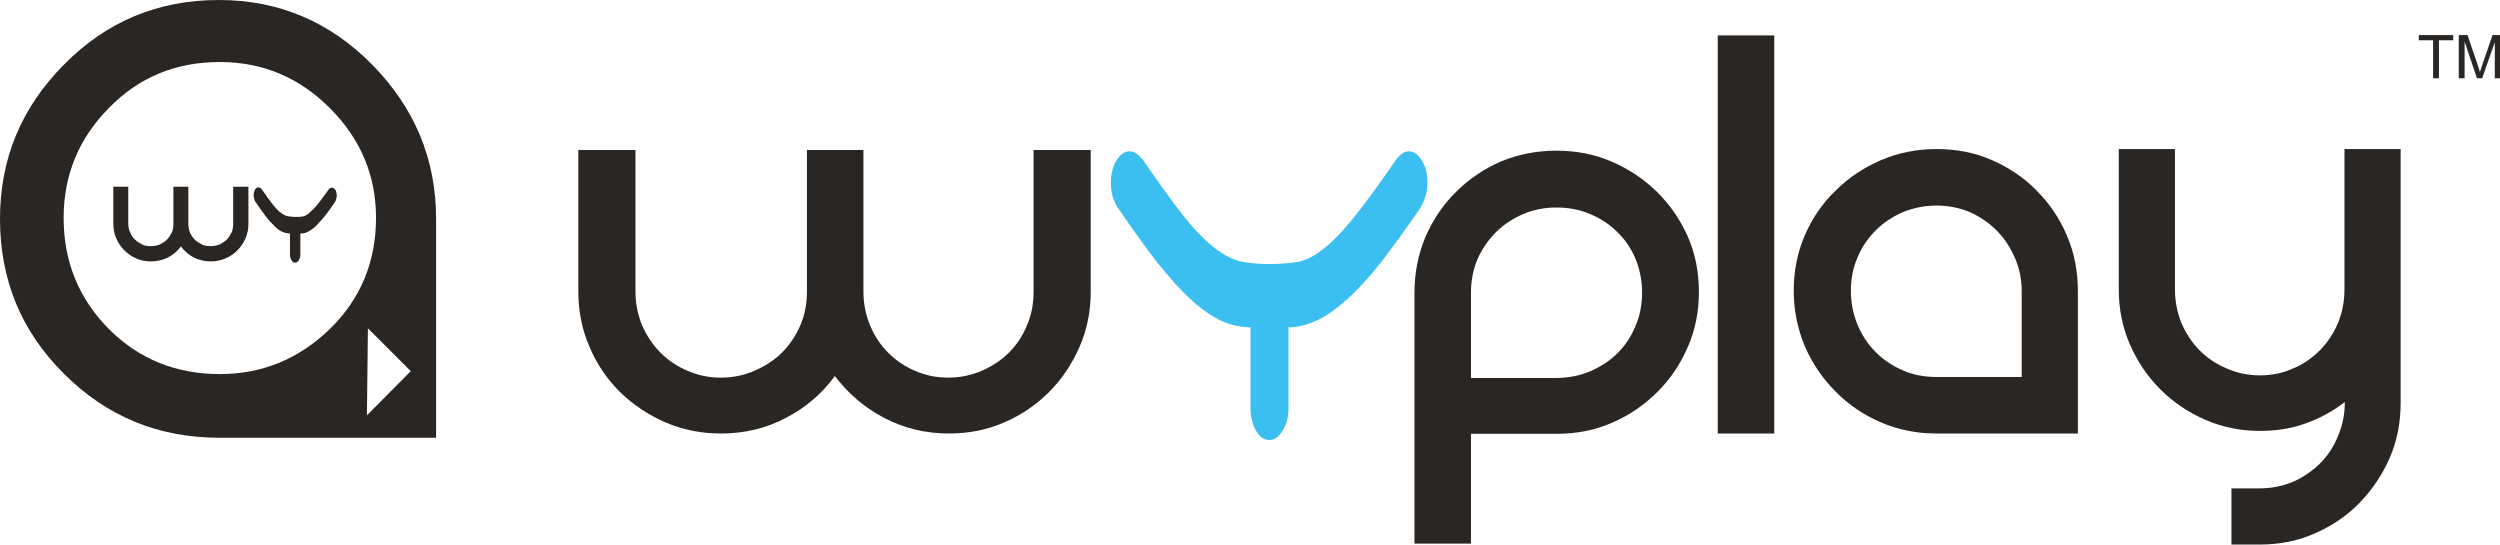
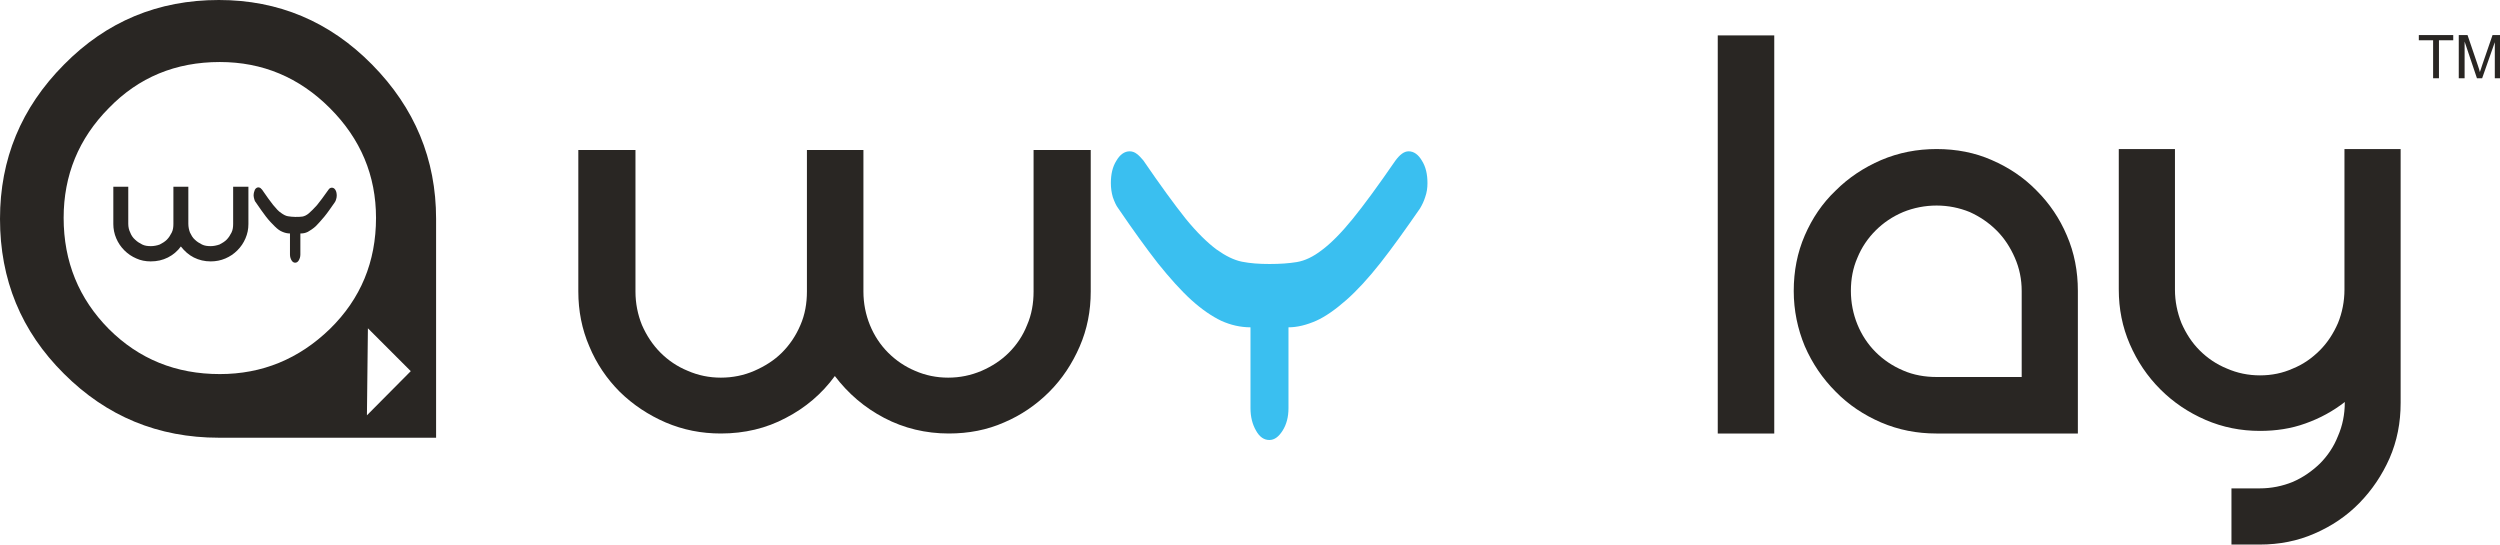
<svg xmlns="http://www.w3.org/2000/svg" version="1.1" baseProfile="basic" id="Calque_1" x="0px" y="0px" viewBox="0 0 769.9 167.7" xml:space="preserve">
  <path fill="#292623" d="M92,80.2c-0.3,0.5-0.7,0.7-1.1,0.7c-0.4,0-0.8-0.2-1.1-0.7c-0.3-0.5-0.5-1.1-0.5-1.8v-6.5  c-0.8,0-1.6-0.2-2.3-0.5c-0.8-0.3-1.6-0.9-2.4-1.7c-0.8-0.8-1.7-1.7-2.7-3c-0.9-1.2-2-2.7-3.2-4.5c-0.2-0.2-0.3-0.5-0.4-0.9  c-0.1-0.4-0.2-0.7-0.2-1.1c0-0.7,0.2-1.3,0.4-1.8c0.3-0.5,0.7-0.7,1.1-0.7c0.2,0,0.4,0.1,0.6,0.2c0.2,0.2,0.3,0.3,0.5,0.5  c1.4,2,2.5,3.6,3.4,4.7c0.9,1.1,1.7,2,2.5,2.5c0.7,0.5,1.4,0.9,2.1,1c0.7,0.1,1.4,0.2,2.2,0.2c0.8,0,1.6,0,2.2-0.1  c0.6-0.1,1.3-0.4,2-1c0.7-0.6,1.5-1.4,2.5-2.5c0.9-1.1,2.1-2.7,3.5-4.7c0.3-0.5,0.7-0.7,1.1-0.7c0.4,0,0.8,0.2,1.1,0.7  c0.3,0.5,0.4,1.1,0.4,1.8c0,0.4-0.1,0.8-0.2,1.1c-0.1,0.4-0.2,0.6-0.4,0.9c-1.2,1.7-2.2,3.2-3.2,4.4c-1,1.2-1.9,2.2-2.7,3  c-0.9,0.8-1.7,1.3-2.4,1.7c-0.8,0.4-1.5,0.5-2.3,0.5v6.5C92.5,79.1,92.3,79.7,92,80.2z" />
  <path fill="#292623" d="M76.5,57.5V69c0,1.6-0.3,3-0.9,4.4c-0.6,1.4-1.4,2.6-2.5,3.7c-1.1,1.1-2.3,1.9-3.7,2.5  c-1.4,0.6-2.9,0.9-4.5,0.9c-1.9,0-3.6-0.4-5.2-1.2c-1.6-0.8-2.9-2-4-3.4c-1,1.4-2.4,2.6-4,3.4c-1.6,0.8-3.3,1.2-5.3,1.2  c-1.6,0-3.1-0.3-4.4-0.9c-1.4-0.6-2.6-1.4-3.7-2.5c-1.1-1.1-1.9-2.3-2.5-3.7c-0.6-1.4-0.9-2.9-0.9-4.4V57.5h4.6v11.4  c0,1,0.2,1.9,0.6,2.7c0.3,0.8,0.8,1.6,1.5,2.2c0.6,0.6,1.4,1.1,2.2,1.5c0.8,0.4,1.7,0.5,2.7,0.5c0.9,0,1.9-0.2,2.7-0.5  c0.8-0.4,1.6-0.9,2.2-1.5c0.6-0.6,1.1-1.4,1.5-2.2c0.4-0.8,0.5-1.7,0.5-2.7V57.5h4.6v11.4c0,1,0.2,1.9,0.5,2.7  c0.4,0.8,0.8,1.6,1.5,2.2c0.6,0.6,1.4,1.1,2.2,1.5c0.8,0.4,1.7,0.5,2.7,0.5c0.9,0,1.8-0.2,2.7-0.5c0.8-0.4,1.6-0.9,2.2-1.5  c0.6-0.6,1.1-1.4,1.5-2.2c0.4-0.8,0.5-1.7,0.5-2.7V57.5H76.5z" />
  <path fill="#292623" d="M114.6,19.9C101.5,6.6,85.7,0,67.4,0C48.7,0,32.8,6.6,19.7,19.9C6.5,33.2,0,49,0,67.4  c0,18.7,6.5,34.6,19.7,47.7c13.1,13.1,29,19.7,47.7,19.7h66.9V67.4C134.3,49,127.7,33.2,114.6,19.9z M67.7,115.2  c-13.5,0-24.9-4.6-34.2-13.9c-9.2-9.3-13.9-20.7-13.9-34.2c0-13.1,4.6-24.4,13.9-33.8c9.2-9.5,20.6-14.2,34.2-14.2  c13.1,0,24.4,4.7,33.9,14.2c9.5,9.5,14.2,20.8,14.2,33.8c0,13.5-4.7,24.9-14.2,34.2C92,110.6,80.7,115.2,67.7,115.2z M113,127.9  l0.3-26.8l13.2,13.2L113,127.9z" />
  <path fill="#292623" d="M739.3,45.9v78.2c0,6.1-1.1,11.7-3.4,17c-2.3,5.2-5.4,9.8-9.3,13.8c-3.9,4-8.5,7.1-13.8,9.4  c-5.2,2.3-10.9,3.4-16.9,3.4h-8.7v-17.3h8.7c3.6,0,7-0.7,10.2-2c3.2-1.4,5.9-3.3,8.3-5.6c2.4-2.4,4.3-5.2,5.6-8.5  c1.4-3.2,2.1-6.7,2.1-10.3v-0.2c-3.6,2.8-7.6,5-12.1,6.6c-4.4,1.6-9.1,2.3-14,2.3c-5.9,0-11.5-1.1-16.8-3.4  c-5.3-2.3-9.9-5.4-13.9-9.4c-4-4-7.1-8.6-9.4-13.9c-2.3-5.3-3.4-10.9-3.4-16.8V45.9h17.3v43.3c0,3.6,0.7,7,2,10.3  c1.4,3.2,3.2,6,5.6,8.4c2.4,2.4,5.2,4.3,8.4,5.6c3.2,1.4,6.6,2.1,10.2,2.1c3.6,0,7-0.7,10.1-2.1c3.2-1.3,5.9-3.2,8.3-5.6  c2.4-2.4,4.2-5.2,5.6-8.4c1.3-3.2,2-6.7,2-10.3V45.9H739.3z" />
  <path fill="#3ABFF0" d="M395,132.6c-1.2,1.9-2.5,2.9-4.1,2.9c-1.6,0-3-0.9-4.1-2.9c-1.1-1.9-1.7-4.2-1.7-6.9v-24.9  c-3.1,0-6.1-0.7-9-2c-2.9-1.4-6-3.5-9.2-6.4c-3.2-2.9-6.6-6.7-10.3-11.3c-3.6-4.6-7.7-10.3-12.2-16.9c-0.7-0.9-1.2-2.1-1.7-3.5  c-0.4-1.4-0.6-2.8-0.6-4.3c0-2.7,0.5-5,1.7-6.9c1.1-1.9,2.5-2.9,4.1-2.9c0.8,0,1.6,0.3,2.2,0.8c0.7,0.5,1.3,1.2,2,2  c5.2,7.6,9.5,13.5,13,17.9c3.5,4.3,6.7,7.4,9.5,9.5c2.8,2,5.4,3.3,7.9,3.8c2.5,0.5,5.3,0.7,8.5,0.7c3.2,0,6-0.2,8.4-0.6  c2.4-0.4,5-1.6,7.7-3.7c2.7-2,5.9-5.2,9.4-9.5c3.5-4.3,7.9-10.3,13.2-18c1.4-1.9,2.7-2.9,4.1-2.9c1.6,0,3,1,4.1,2.9  c1.2,1.9,1.7,4.2,1.7,6.9c0,1.5-0.2,2.9-0.7,4.3c-0.4,1.3-1,2.5-1.6,3.5c-4.5,6.5-8.5,12.1-12.2,16.8c-3.7,4.7-7.2,8.5-10.5,11.4  c-3.3,2.9-6.4,5.1-9.3,6.4c-3,1.3-5.8,2-8.5,2v24.9C396.8,128.4,396.2,130.7,395,132.6z" />
  <path fill="#292623" d="M596.4,45.9c6.1,0,11.8,1.1,17,3.4c5.3,2.3,9.9,5.4,13.8,9.4c4,4,7.1,8.6,9.3,13.8c2.3,5.3,3.4,11,3.4,17.1  v43.9h-43.6c-6,0-11.6-1.1-17-3.4c-5.3-2.3-10-5.4-14-9.5c-4-4-7.2-8.7-9.5-14c-2.2-5.3-3.4-11-3.4-17c0-6.1,1.1-11.8,3.4-17.1  c2.3-5.3,5.4-9.9,9.5-13.8c4-4,8.7-7.1,14-9.4C584.7,47,590.4,45.9,596.4,45.9z M622.6,116V89.6c0-3.6-0.7-7-2.1-10.2  c-1.4-3.2-3.2-6-5.6-8.4c-2.4-2.4-5.2-4.3-8.3-5.7c-3.2-1.3-6.6-2-10.2-2c-3.6,0-7.1,0.7-10.3,2c-3.3,1.4-6.1,3.3-8.5,5.7  c-2.4,2.4-4.3,5.2-5.6,8.4c-1.4,3.2-2,6.6-2,10.2c0,3.6,0.7,7.1,2,10.3c1.3,3.2,3.2,6.1,5.6,8.5c2.4,2.4,5.2,4.3,8.5,5.7  c3.2,1.4,6.7,2,10.3,2H622.6z" />
-   <path fill="#292623" d="M479.3,46.4c6.1,0,11.8,1.1,17.1,3.4c5.3,2.3,9.9,5.4,13.9,9.3c4,4,7.2,8.6,9.5,13.8c2.3,5.3,3.4,11,3.4,17  c0,6-1.1,11.6-3.4,16.9c-2.3,5.3-5.4,10-9.5,14c-4,4-8.7,7.2-13.9,9.4c-5.2,2.3-10.9,3.4-17.1,3.4H453v33.8h-17.4V90  c0-6.1,1.2-11.8,3.4-17.1c2.3-5.2,5.4-9.9,9.4-13.8c4-4,8.6-7.1,13.9-9.4C467.7,47.5,473.3,46.4,479.3,46.4z M489.6,114.4  c3.2-1.4,6.1-3.2,8.5-5.6c2.4-2.4,4.3-5.2,5.6-8.5c1.4-3.2,2-6.7,2-10.3c0-3.6-0.7-7-2-10.2c-1.3-3.2-3.2-6-5.6-8.3  c-2.4-2.4-5.2-4.3-8.5-5.6c-3.2-1.4-6.7-2-10.3-2c-3.6,0-7.1,0.7-10.2,2c-3.2,1.4-6,3.2-8.4,5.6c-2.4,2.4-4.3,5.2-5.7,8.3  c-1.3,3.2-2,6.6-2,10.2v26.4h26.3C482.9,116.4,486.4,115.7,489.6,114.4z" />
  <path fill="#292623" d="M335.9,46.2v43.6c0,6-1.1,11.6-3.4,16.9c-2.3,5.3-5.4,10-9.4,14c-4,4-8.7,7.2-13.9,9.4  c-5.2,2.3-10.9,3.4-17,3.4c-7.1,0-13.8-1.6-19.9-4.8c-6.1-3.2-11.1-7.5-15.2-12.9c-4,5.5-9.1,9.8-15.1,12.9c-6,3.2-12.7,4.8-20,4.8  c-6,0-11.6-1.1-17-3.4c-5.3-2.3-10-5.4-14.1-9.4c-4-4-7.2-8.7-9.4-14c-2.3-5.3-3.4-11-3.4-16.9V46.2h17.6v43.6c0,3.6,0.7,7.1,2,10.3  c1.4,3.2,3.3,6.1,5.7,8.5c2.4,2.4,5.2,4.3,8.4,5.6c3.2,1.4,6.6,2.1,10.2,2.1c3.6,0,7.1-0.7,10.3-2.1c3.2-1.4,6.1-3.2,8.5-5.6  c2.4-2.4,4.3-5.2,5.7-8.5c1.4-3.2,2-6.7,2-10.3V46.2h17.4v43.6c0,3.6,0.7,7.1,2,10.3c1.3,3.2,3.2,6.1,5.6,8.5  c2.4,2.4,5.2,4.3,8.3,5.6c3.2,1.4,6.6,2.1,10.2,2.1c3.6,0,7-0.7,10.3-2.1c3.2-1.4,6-3.2,8.4-5.6c2.4-2.4,4.3-5.2,5.6-8.5  c1.4-3.2,2-6.7,2-10.3V46.2H335.9z" />
  <path fill="#292623" d="M546.4,10.9v122.6h-17.4V10.9H546.4z" />
  <g>
    <path fill="#292623" d="M749.3,24.1V12.4h-4.4v-1.6h10.6v1.6h-4.4v11.7H749.3z" />
    <path fill="#292623" d="M757.2,24.1V10.8h2.7l3.2,9.4c0.3,0.9,0.5,1.5,0.6,2c0.2-0.5,0.4-1.2,0.7-2.1l3.2-9.3h2.4v13.3h-1.7V13   l-3.9,11.1h-1.6l-3.8-11.3v11.3H757.2z" />
  </g>
</svg>